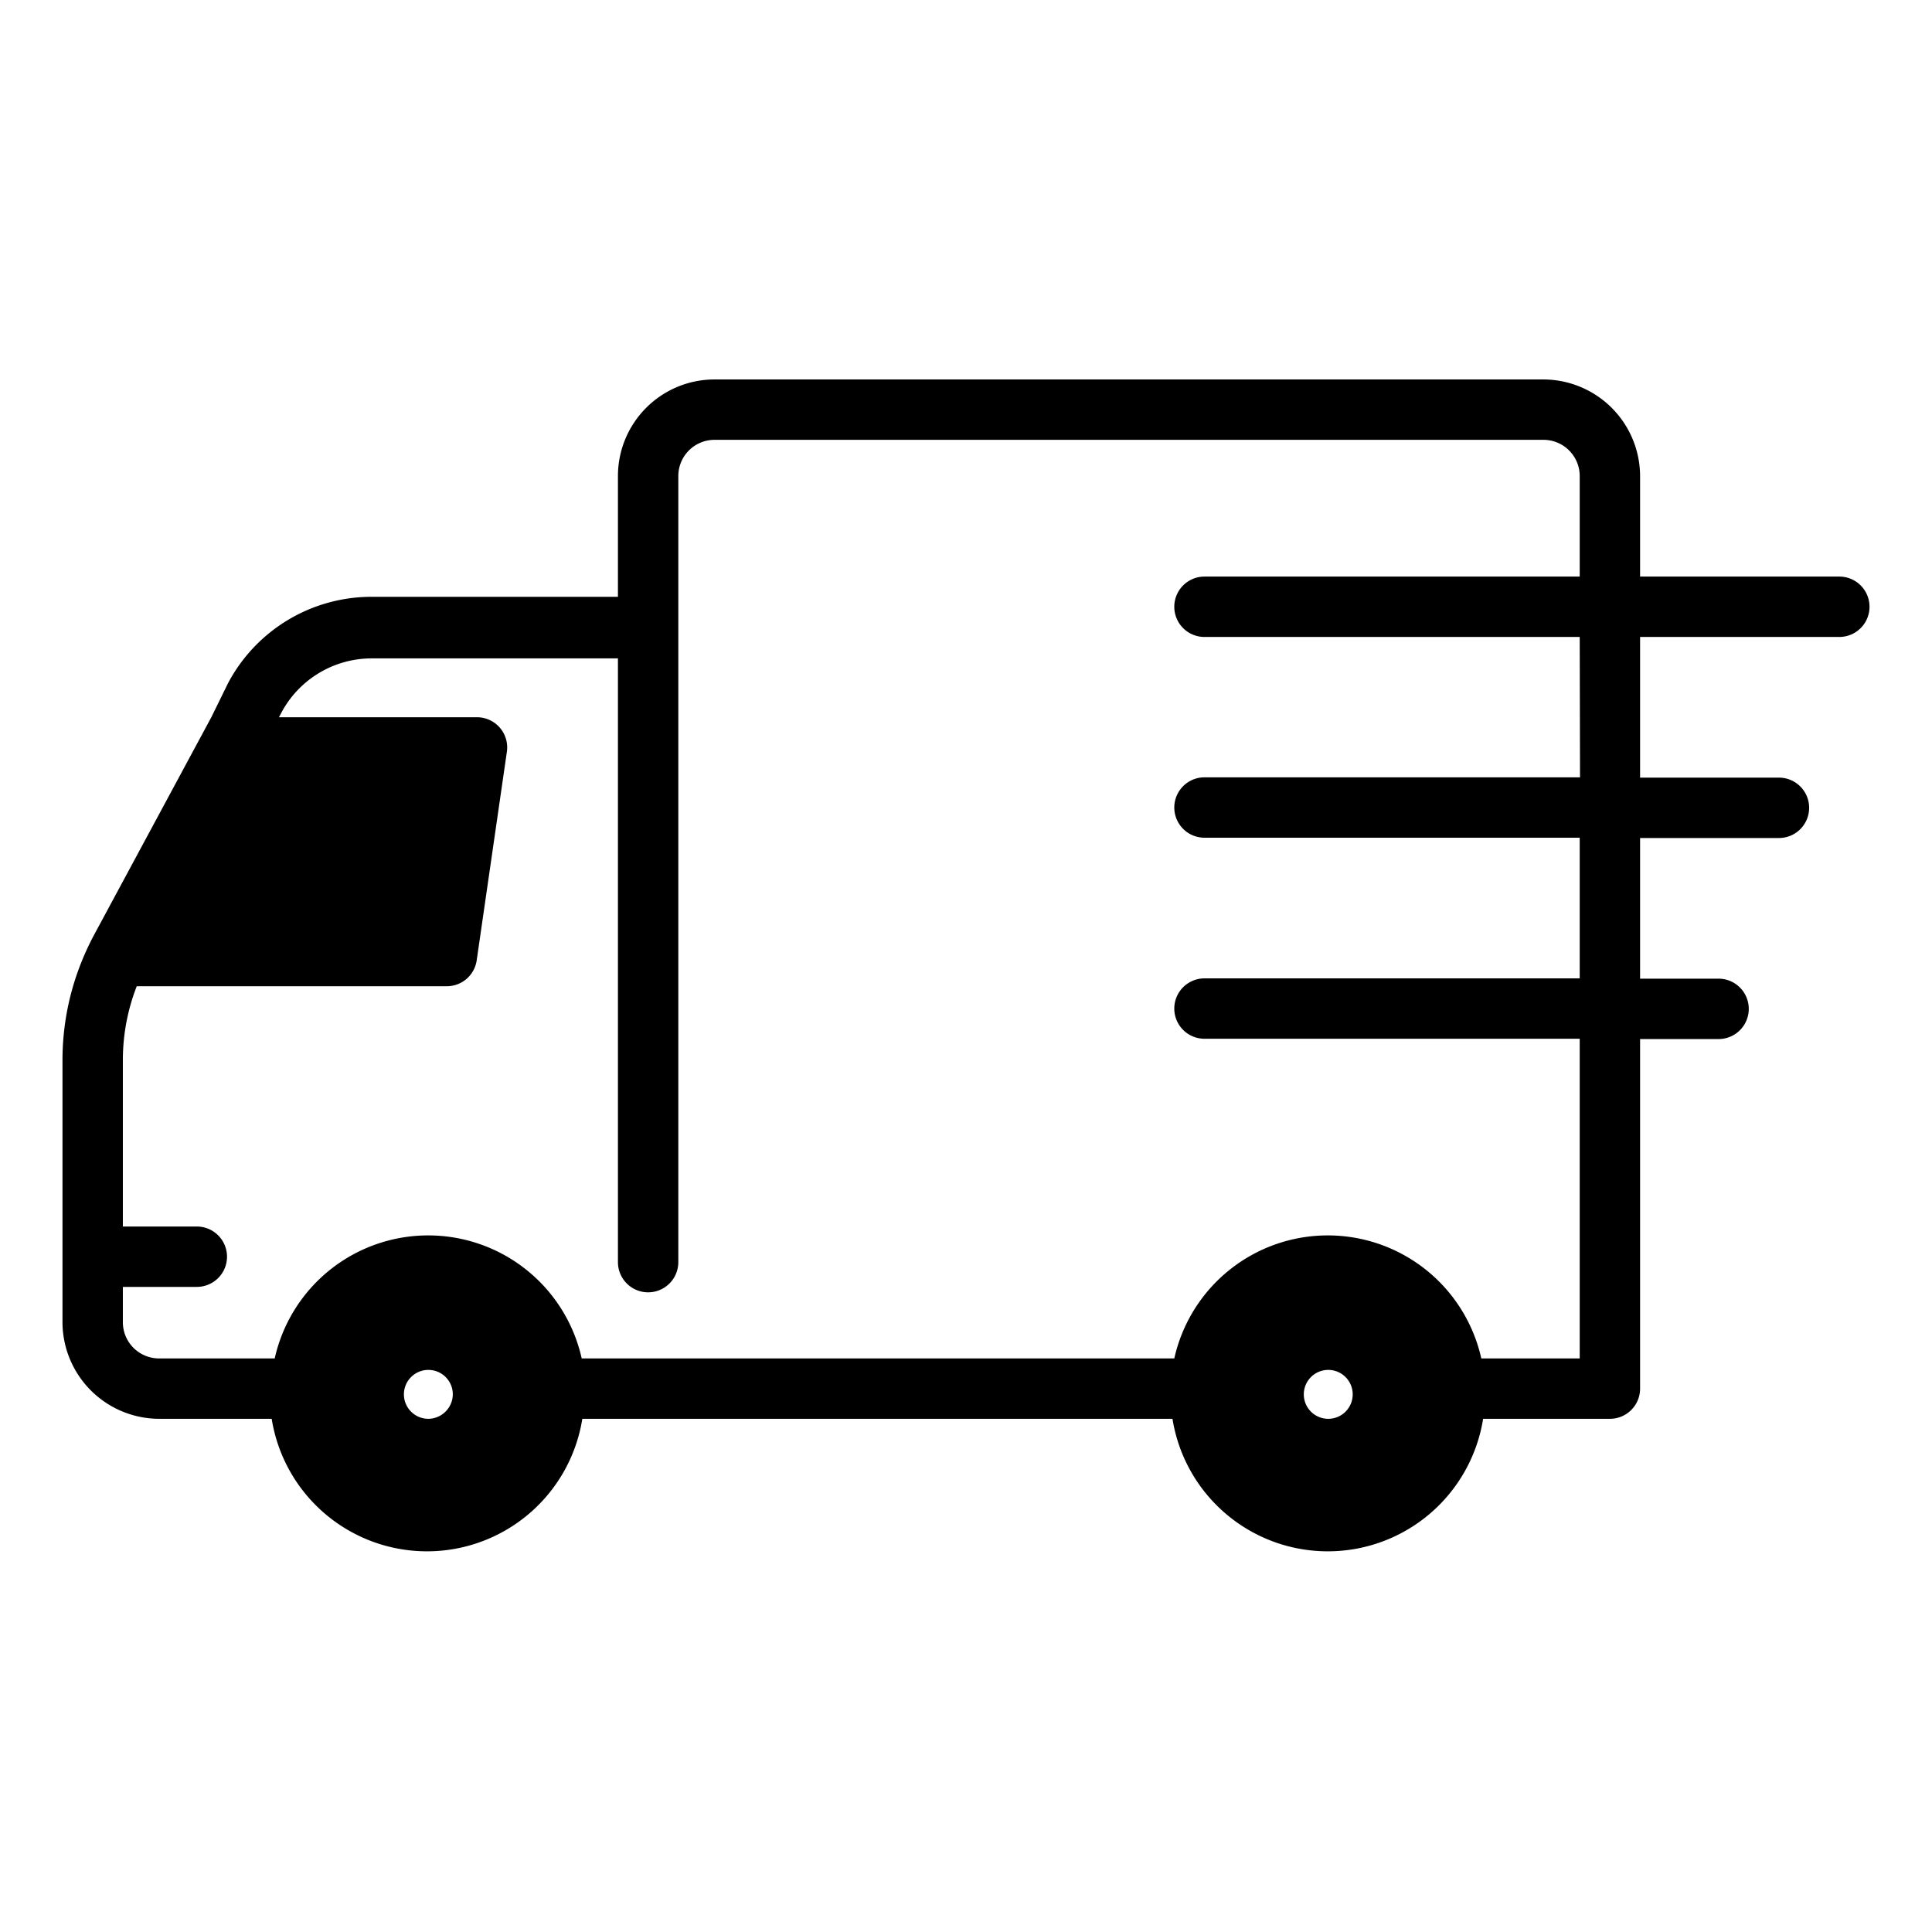
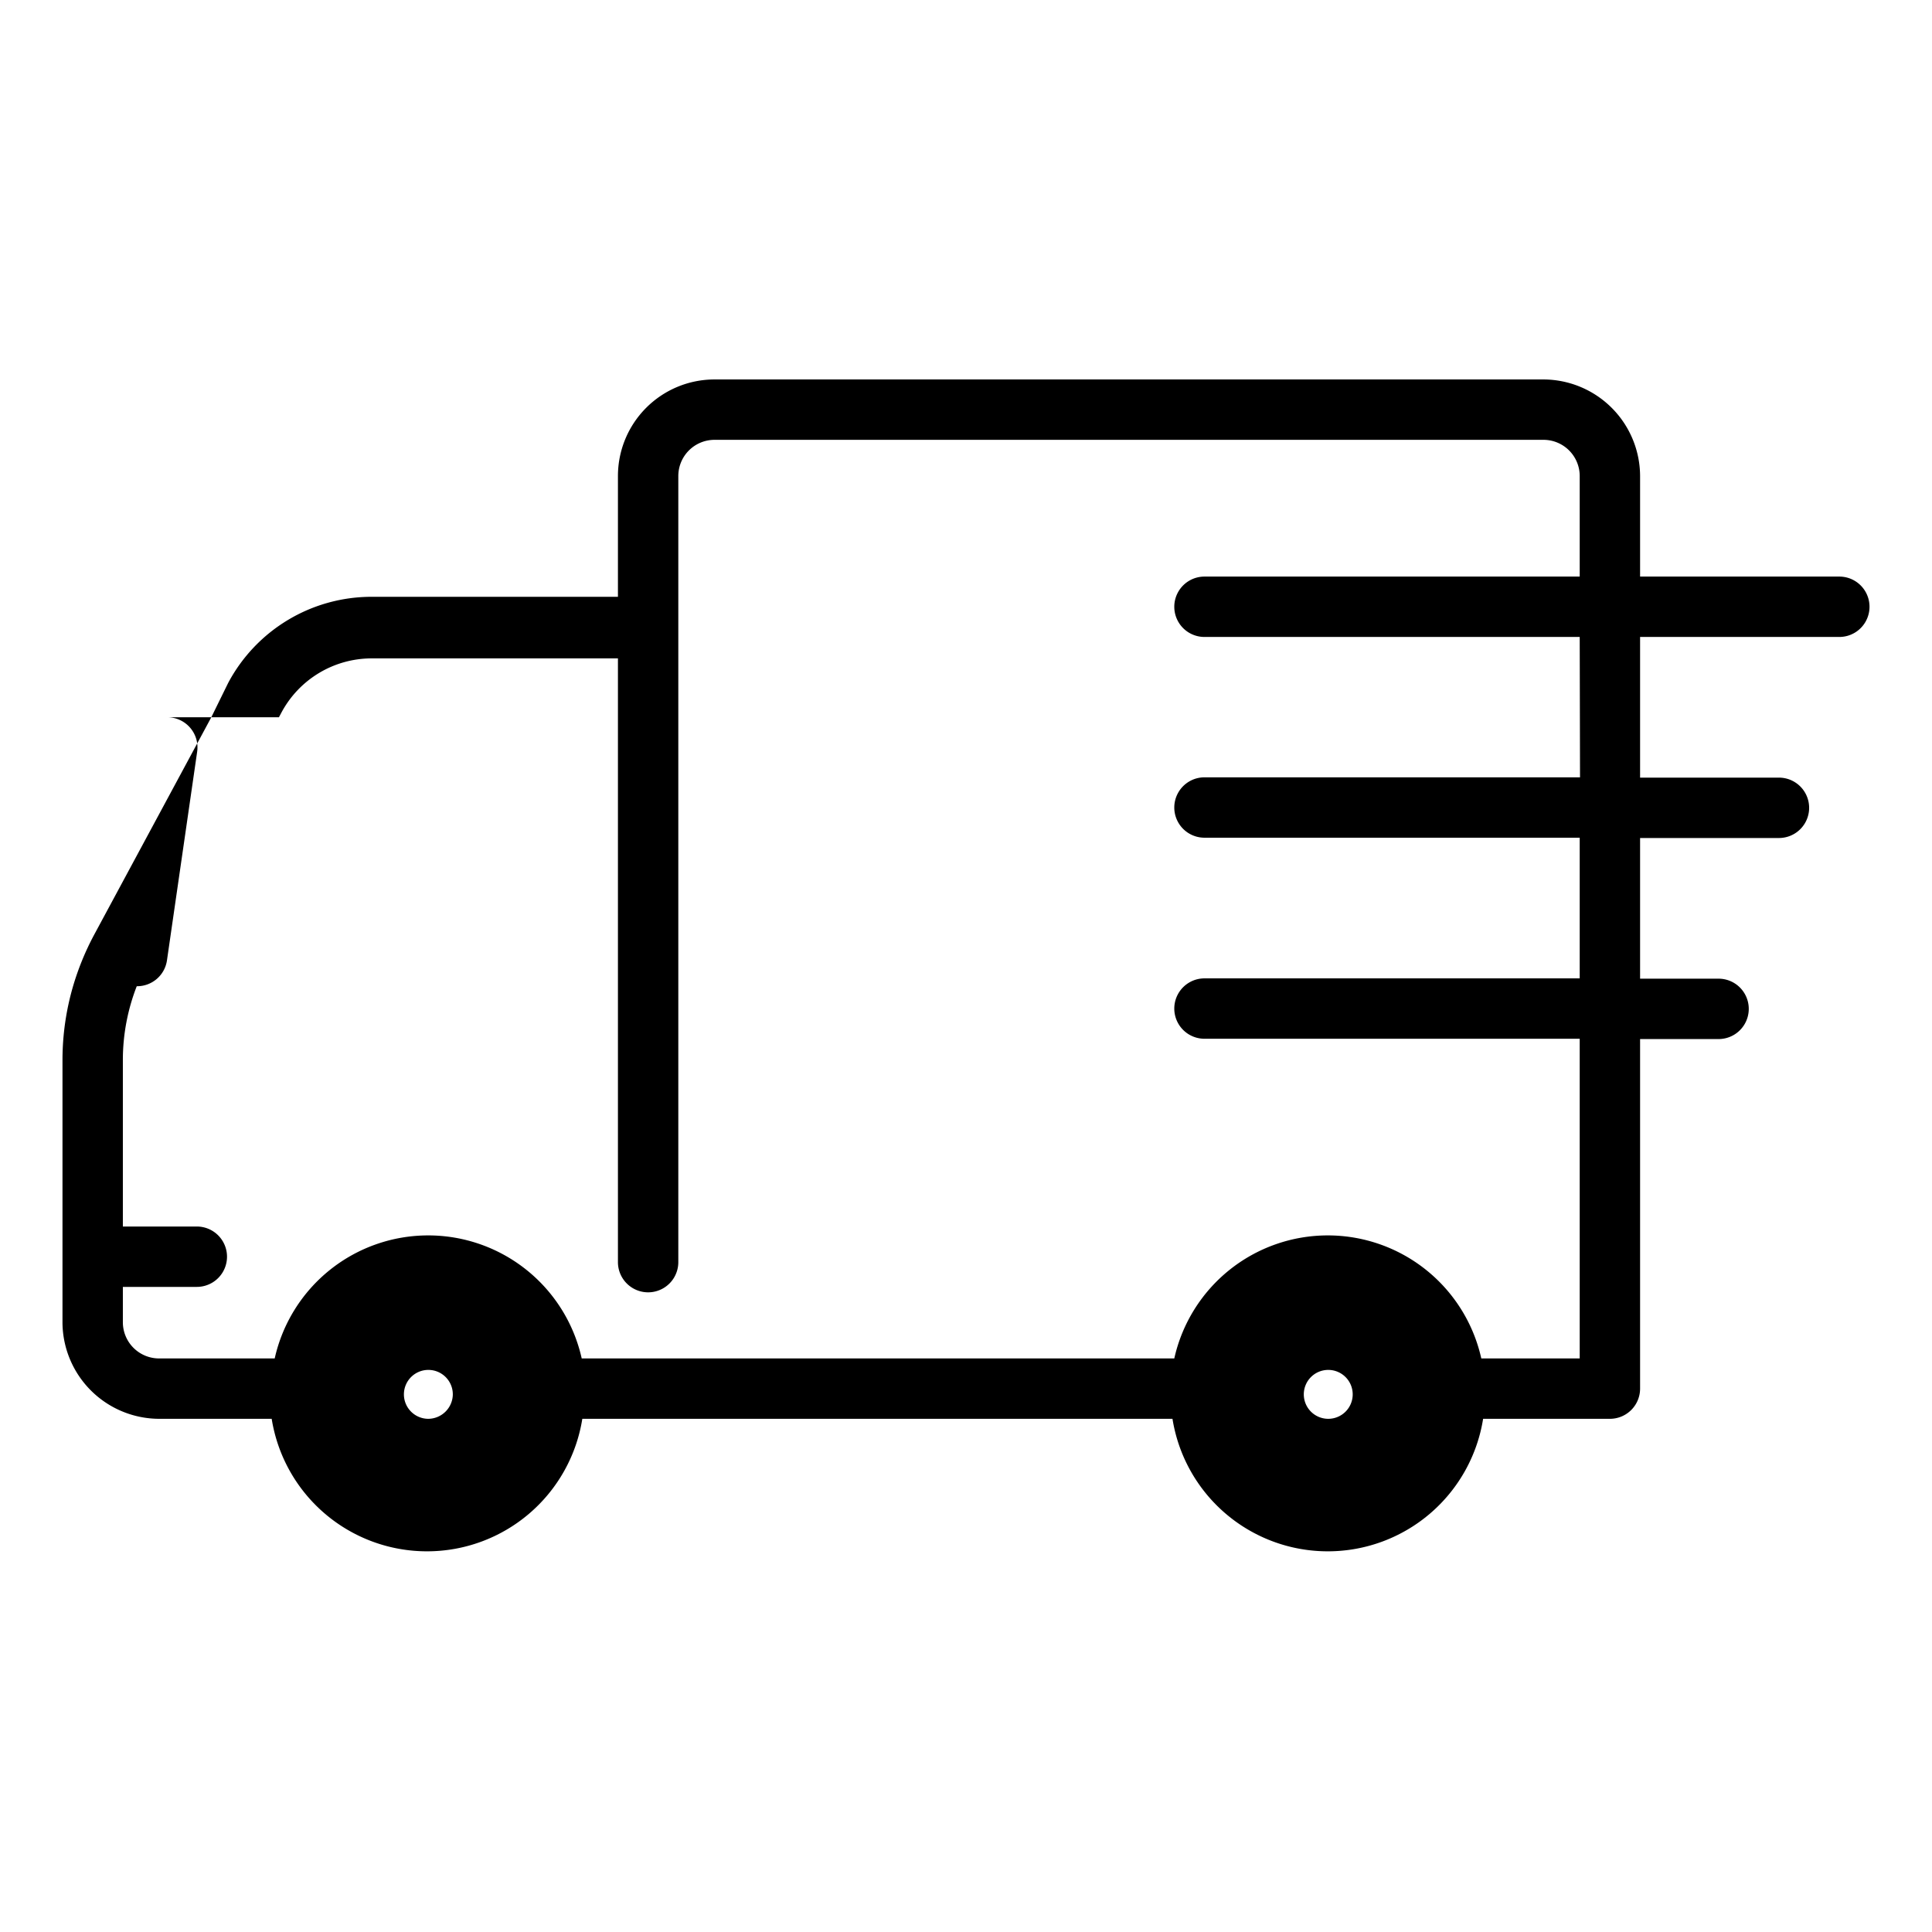
<svg xmlns="http://www.w3.org/2000/svg" width="100" height="100" viewBox="0 0 64 64">
-   <path d="M60.93 19.1h-6.6v-3.33a3.21 3.21 0 0 0-3.2-3.2H23.67a3.2 3.2 0 0 0-3.2 3.2v4h-8.15a5.38 5.38 0 0 0-4.76 2.85L7 23.76 3.1 31a9 9 0 0 0-.68 1.67 8.72 8.72 0 0 0-.35 2.44v8.73A3.21 3.21 0 0 0 5.27 47H9a5.21 5.21 0 0 0 10.29 0h19.55a5.21 5.21 0 0 0 10.29 0h4.2a1 1 0 0 0 1-1V34.42h2.6a1 1 0 0 0 0-2h-2.6v-4.66h4.6a1 1 0 0 0 0-2h-4.6V21.1h6.6a1 1 0 0 0 0-2zM14.19 47a.81.81 0 1 1 .81-.8.82.82 0 0 1-.81.8zM44 47a.81.81 0 1 1 .81-.81.81.81 0 0 1-.81.81zm8.34-21.25H39.9a1 1 0 0 0 0 2h12.43v4.66H39.9a1 1 0 1 0 0 2h12.43V45h-3.26a5.21 5.21 0 0 0-10.17 0H19.27A5.21 5.21 0 0 0 9.1 45H5.27a1.2 1.2 0 0 1-1.2-1.2v-1.17h2.45a1 1 0 1 0 0-2H4.07v-5.52a6.73 6.73 0 0 1 .46-2.44h10.26a1 1 0 0 0 1-.85l1-6.91a1 1 0 0 0-1-1.15H9.24l.08-.15a3.39 3.39 0 0 1 3-1.8h8.15v20a1 1 0 0 0 2 0V15.77a1.2 1.2 0 0 1 1.2-1.2h27.46a1.2 1.2 0 0 1 1.2 1.2v3.33H39.9a1 1 0 0 0 0 2h12.43z" />
+   <path d="M60.93 19.1h-6.6v-3.33a3.21 3.21 0 0 0-3.2-3.2H23.67a3.2 3.2 0 0 0-3.2 3.2v4h-8.15a5.38 5.38 0 0 0-4.76 2.85L7 23.76 3.1 31a9 9 0 0 0-.68 1.67 8.72 8.72 0 0 0-.35 2.44v8.73A3.21 3.21 0 0 0 5.27 47H9a5.21 5.21 0 0 0 10.29 0h19.55a5.21 5.21 0 0 0 10.29 0h4.2a1 1 0 0 0 1-1V34.42h2.6a1 1 0 0 0 0-2h-2.6v-4.66h4.6a1 1 0 0 0 0-2h-4.6V21.1h6.6a1 1 0 0 0 0-2zM14.19 47a.81.81 0 1 1 .81-.8.82.82 0 0 1-.81.8zM44 47a.81.81 0 1 1 .81-.81.81.81 0 0 1-.81.81zm8.34-21.25H39.9a1 1 0 0 0 0 2h12.43v4.66H39.9a1 1 0 1 0 0 2h12.43V45h-3.26a5.21 5.21 0 0 0-10.17 0H19.27A5.21 5.21 0 0 0 9.1 45H5.27a1.2 1.2 0 0 1-1.2-1.2v-1.17h2.45a1 1 0 1 0 0-2H4.07v-5.52a6.73 6.73 0 0 1 .46-2.44a1 1 0 0 0 1-.85l1-6.91a1 1 0 0 0-1-1.15H9.24l.08-.15a3.39 3.39 0 0 1 3-1.8h8.15v20a1 1 0 0 0 2 0V15.77a1.2 1.2 0 0 1 1.2-1.2h27.46a1.2 1.2 0 0 1 1.2 1.2v3.33H39.9a1 1 0 0 0 0 2h12.43z" />
</svg>